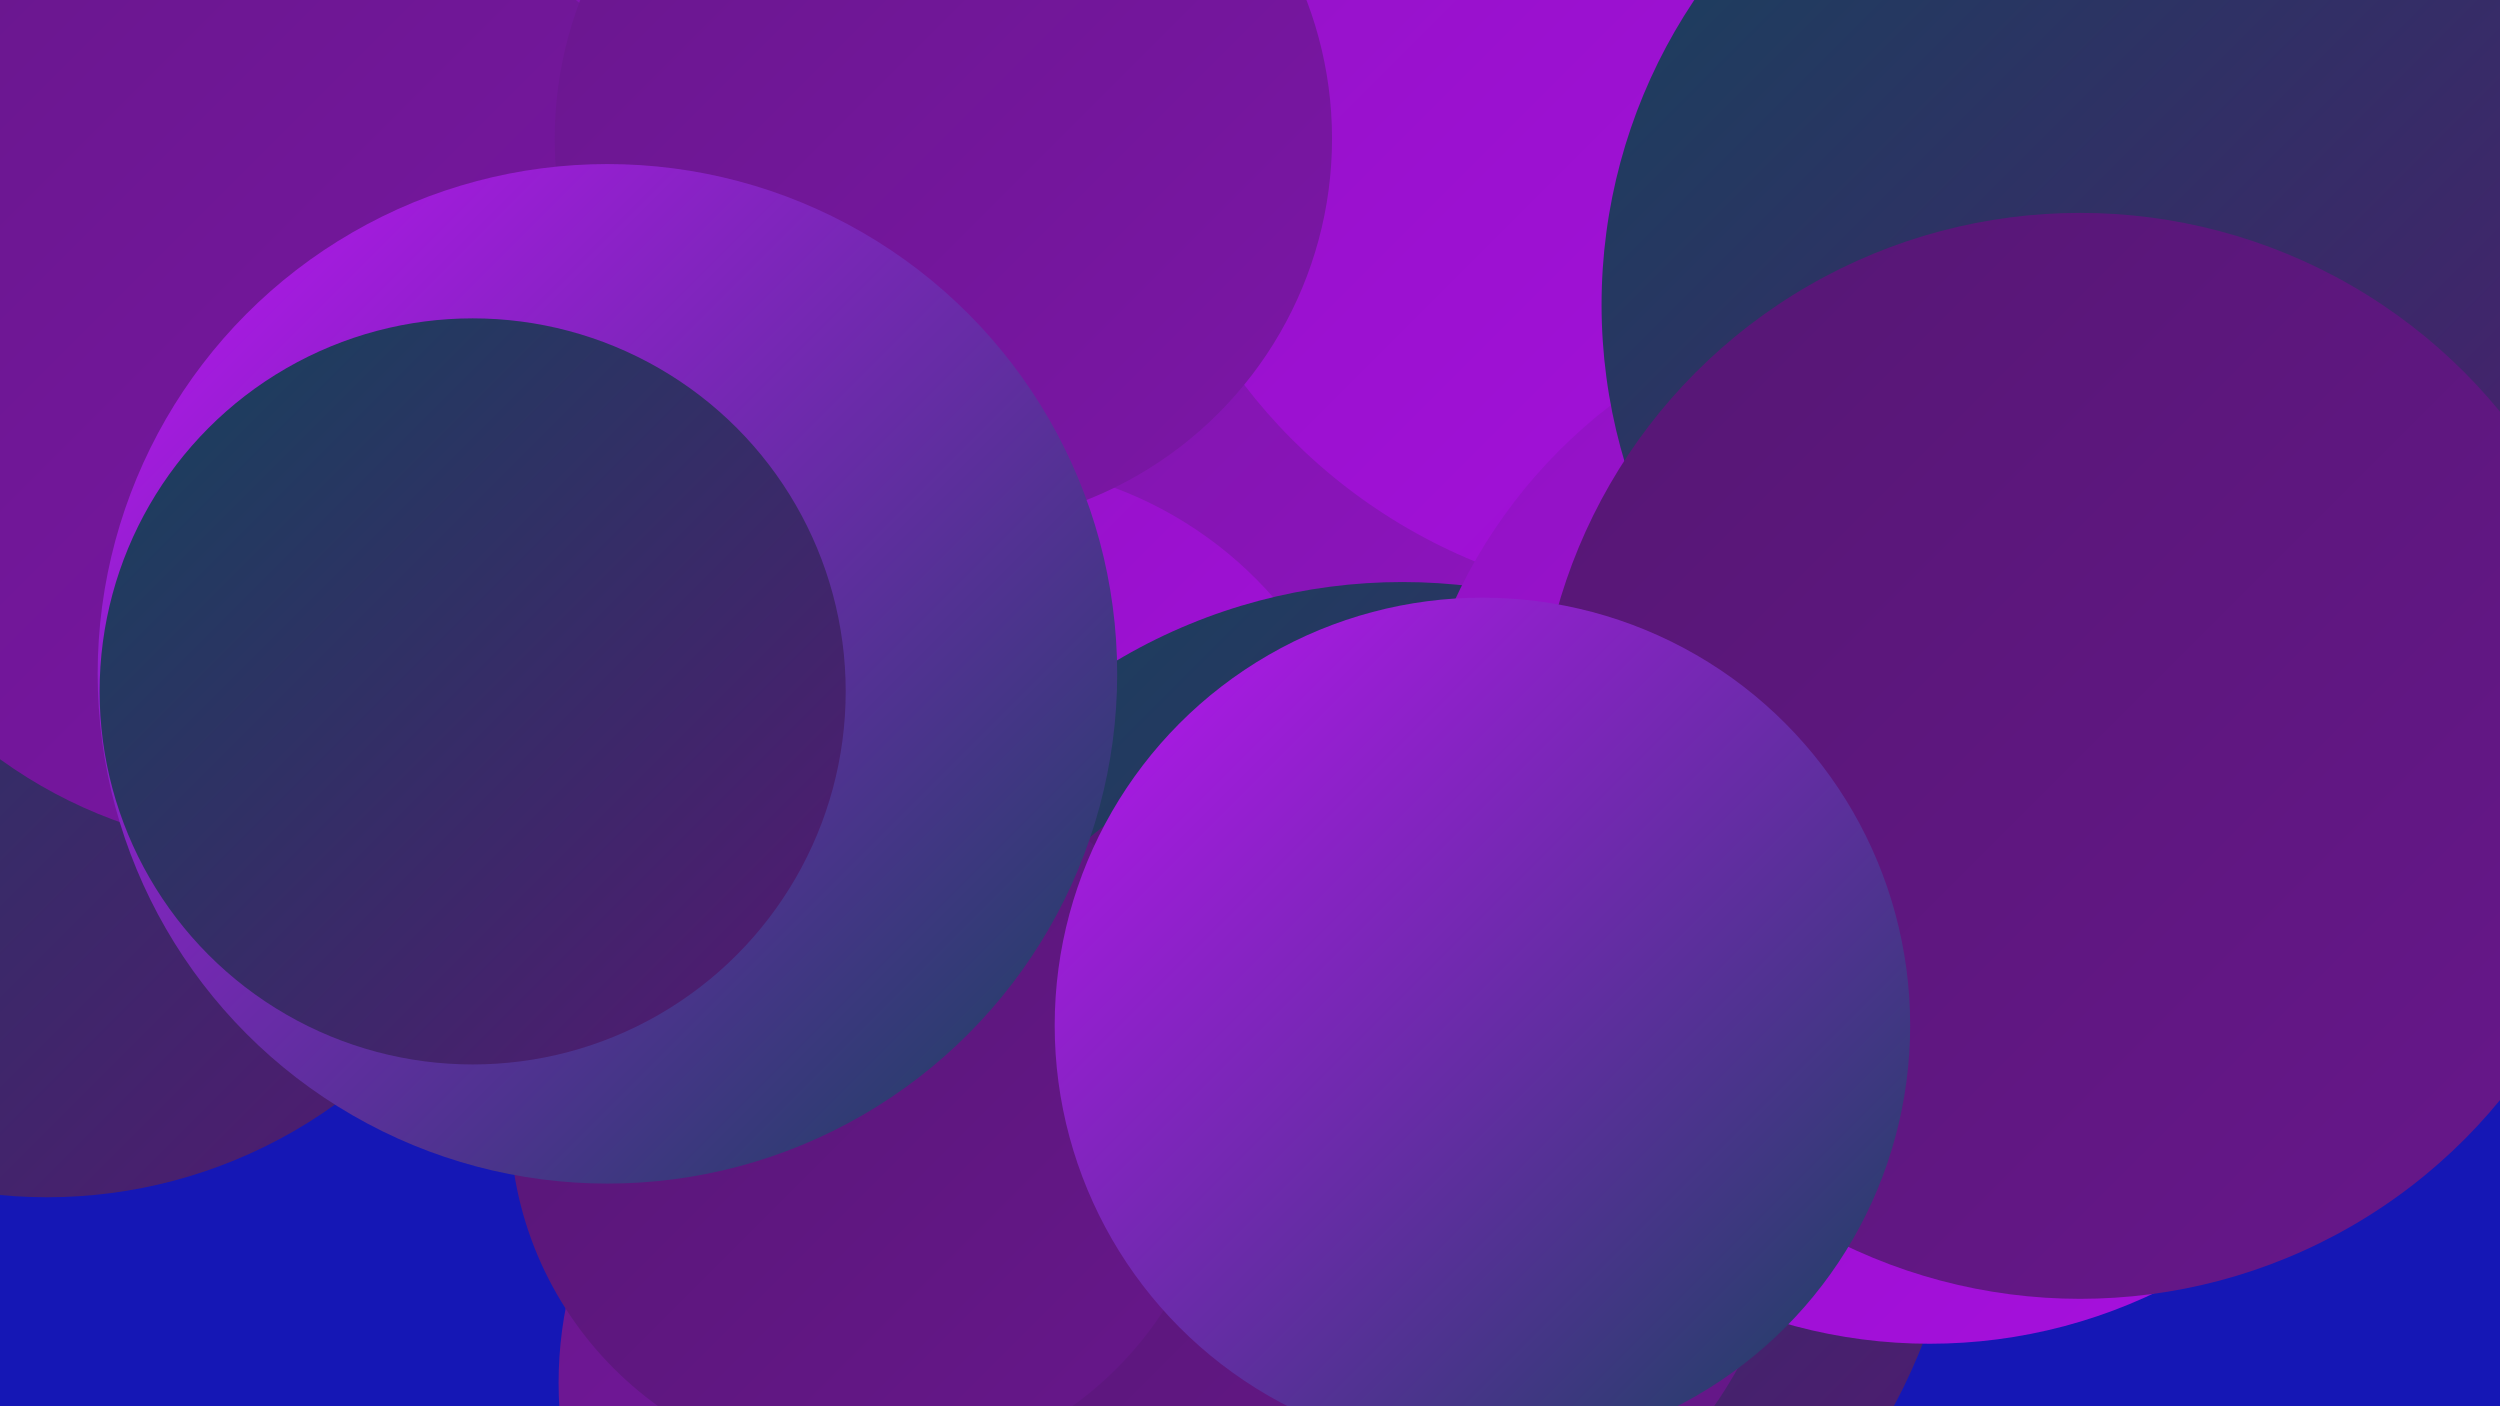
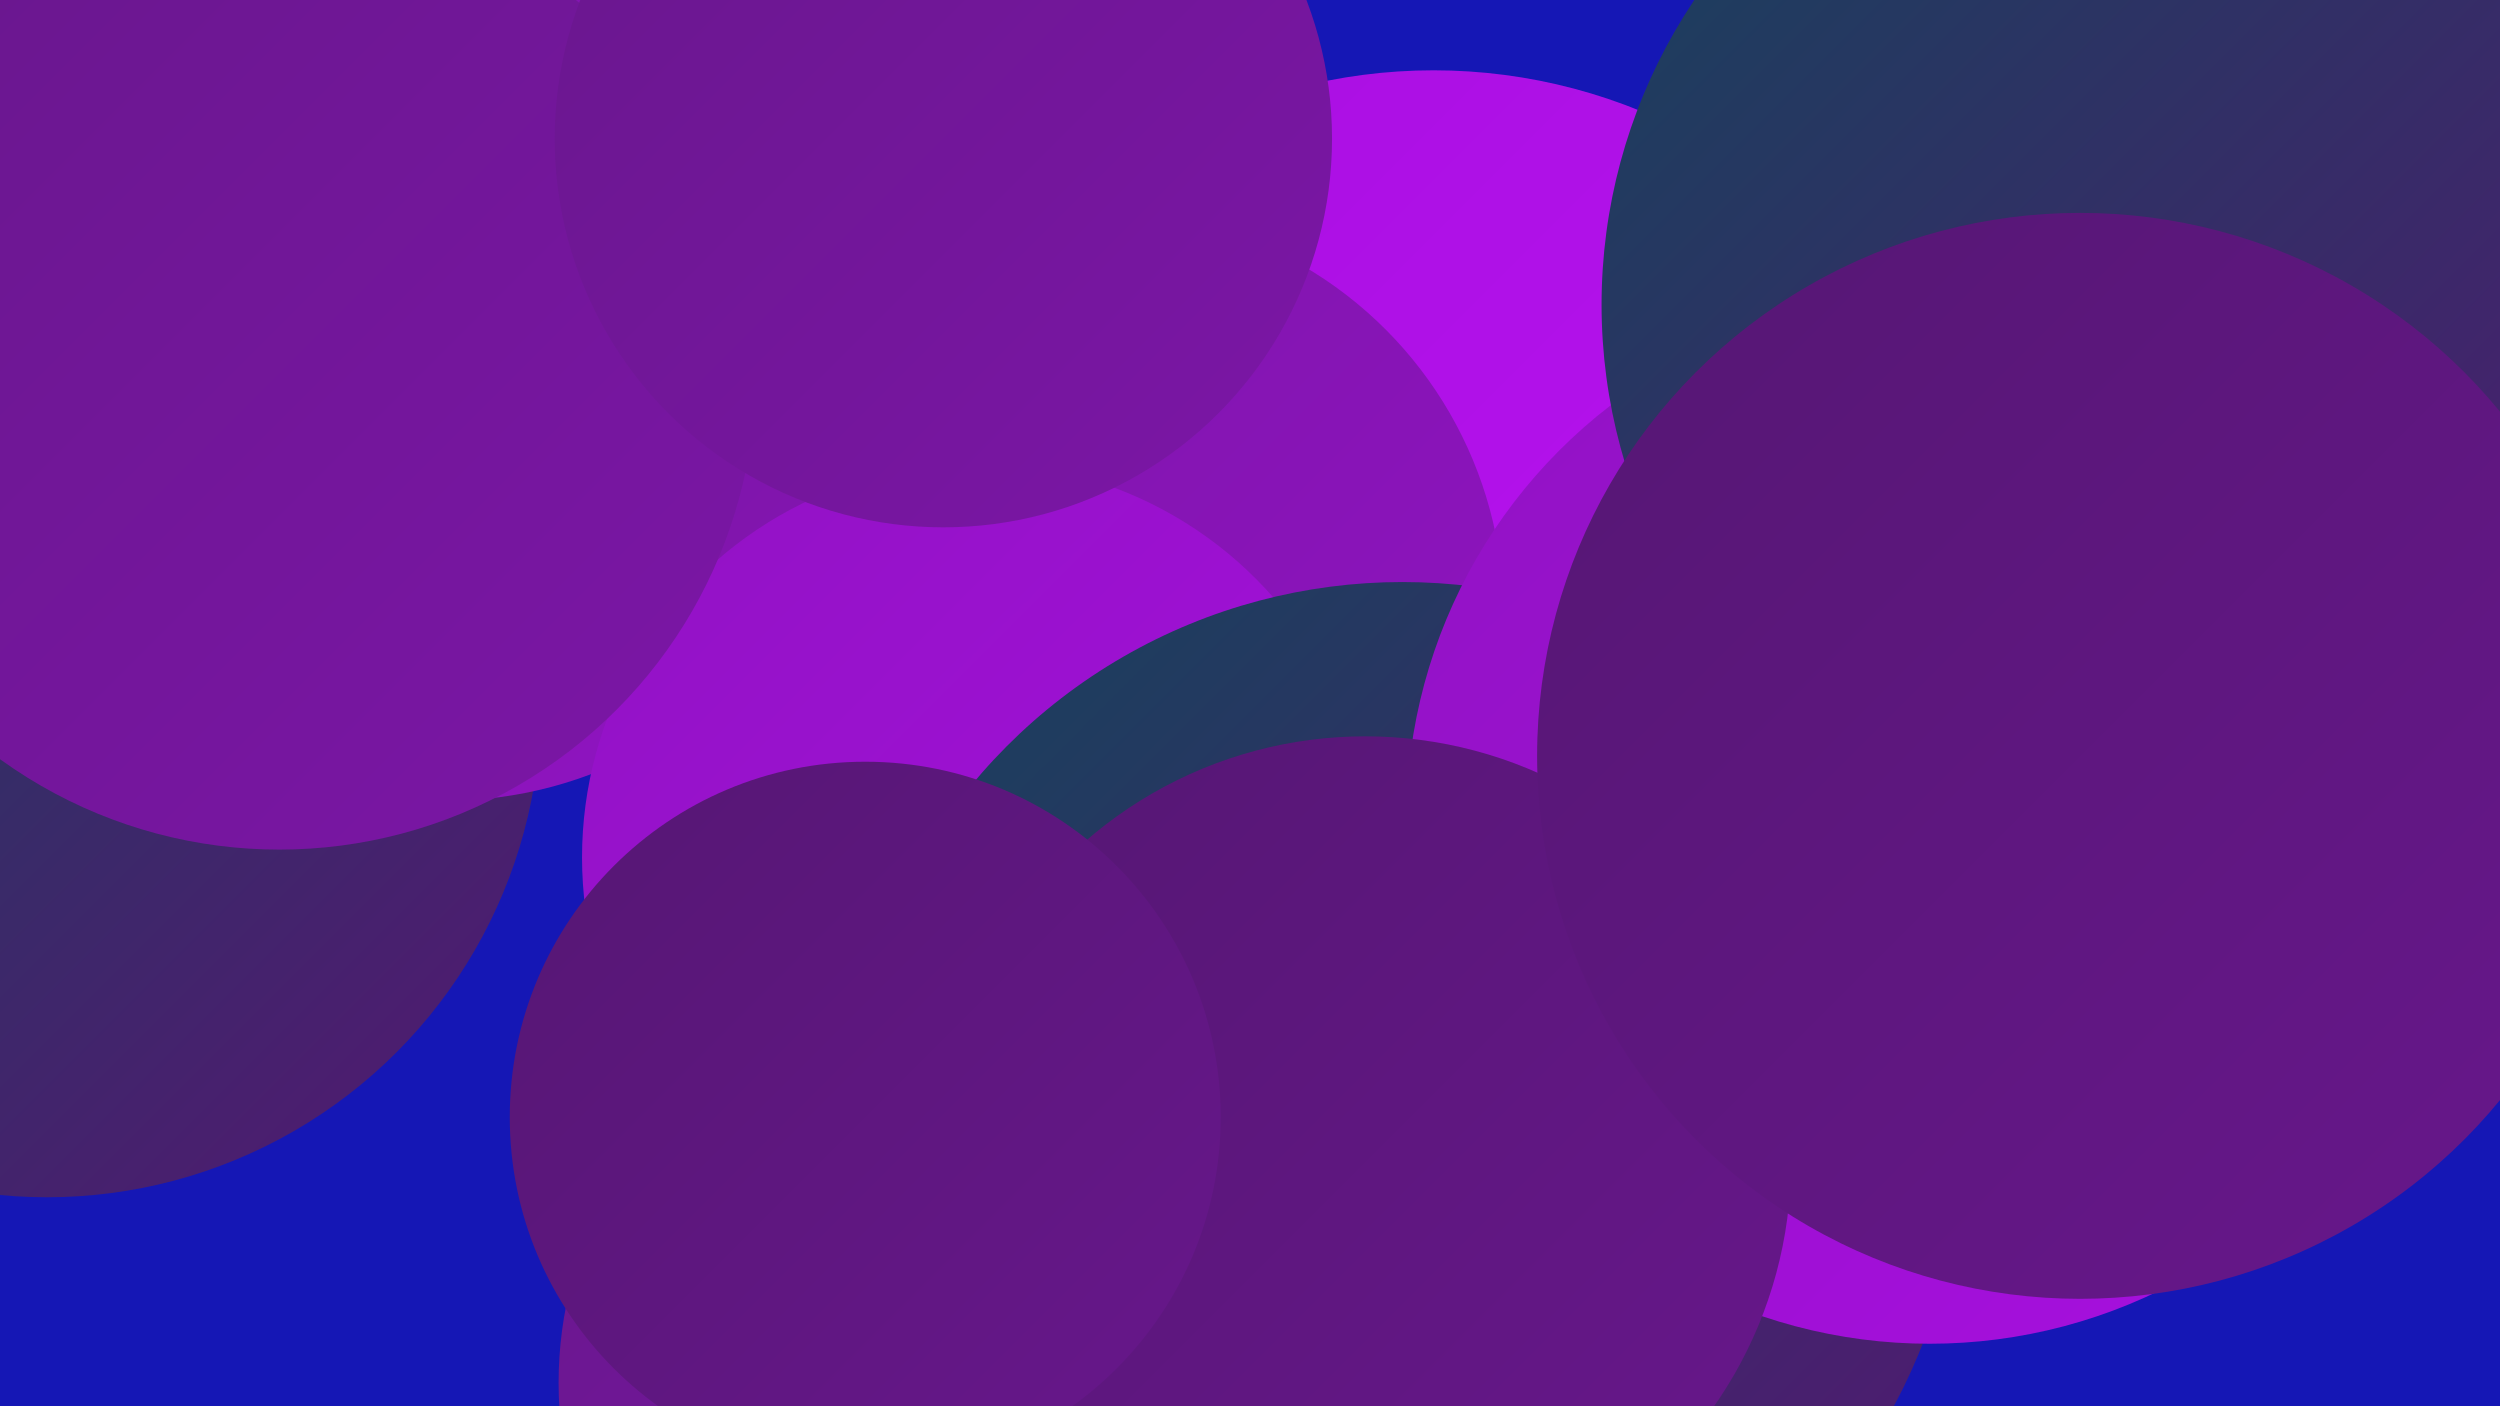
<svg xmlns="http://www.w3.org/2000/svg" width="1280" height="720">
  <defs>
    <linearGradient id="grad0" x1="0%" y1="0%" x2="100%" y2="100%">
      <stop offset="0%" style="stop-color:#15435b;stop-opacity:1" />
      <stop offset="100%" style="stop-color:#551773;stop-opacity:1" />
    </linearGradient>
    <linearGradient id="grad1" x1="0%" y1="0%" x2="100%" y2="100%">
      <stop offset="0%" style="stop-color:#551773;stop-opacity:1" />
      <stop offset="100%" style="stop-color:#68178c;stop-opacity:1" />
    </linearGradient>
    <linearGradient id="grad2" x1="0%" y1="0%" x2="100%" y2="100%">
      <stop offset="0%" style="stop-color:#68178c;stop-opacity:1" />
      <stop offset="100%" style="stop-color:#7c16a7;stop-opacity:1" />
    </linearGradient>
    <linearGradient id="grad3" x1="0%" y1="0%" x2="100%" y2="100%">
      <stop offset="0%" style="stop-color:#7c16a7;stop-opacity:1" />
      <stop offset="100%" style="stop-color:#9113c3;stop-opacity:1" />
    </linearGradient>
    <linearGradient id="grad4" x1="0%" y1="0%" x2="100%" y2="100%">
      <stop offset="0%" style="stop-color:#9113c3;stop-opacity:1" />
      <stop offset="100%" style="stop-color:#a80fe0;stop-opacity:1" />
    </linearGradient>
    <linearGradient id="grad5" x1="0%" y1="0%" x2="100%" y2="100%">
      <stop offset="0%" style="stop-color:#a80fe0;stop-opacity:1" />
      <stop offset="100%" style="stop-color:#bc14f4;stop-opacity:1" />
    </linearGradient>
    <linearGradient id="grad6" x1="0%" y1="0%" x2="100%" y2="100%">
      <stop offset="0%" style="stop-color:#bc14f4;stop-opacity:1" />
      <stop offset="100%" style="stop-color:#15435b;stop-opacity:1" />
    </linearGradient>
  </defs>
  <rect width="1280" height="720" fill="#1517b5" />
  <circle cx="734" cy="316" r="280" fill="url(#grad5)" />
  <circle cx="24" cy="360" r="253" fill="url(#grad0)" />
-   <circle cx="322" cy="206" r="180" fill="url(#grad6)" />
  <circle cx="489" cy="708" r="203" fill="url(#grad2)" />
  <circle cx="228" cy="199" r="211" fill="url(#grad3)" />
  <circle cx="563" cy="315" r="207" fill="url(#grad3)" />
  <circle cx="500" cy="439" r="202" fill="url(#grad4)" />
  <circle cx="143" cy="191" r="244" fill="url(#grad2)" />
-   <circle cx="864" cy="23" r="286" fill="url(#grad4)" />
  <circle cx="718" cy="584" r="286" fill="url(#grad0)" />
  <circle cx="988" cy="420" r="268" fill="url(#grad4)" />
  <circle cx="699" cy="595" r="218" fill="url(#grad1)" />
  <circle cx="483" cy="71" r="199" fill="url(#grad2)" />
  <circle cx="1266" cy="41" r="219" fill="url(#grad5)" />
  <circle cx="443" cy="572" r="182" fill="url(#grad1)" />
-   <circle cx="311" cy="345" r="261" fill="url(#grad6)" />
  <circle cx="1100" cy="156" r="280" fill="url(#grad0)" />
  <circle cx="1065" cy="387" r="278" fill="url(#grad1)" />
-   <circle cx="242" cy="354" r="191" fill="url(#grad0)" />
-   <circle cx="759" cy="525" r="219" fill="url(#grad6)" />
</svg>